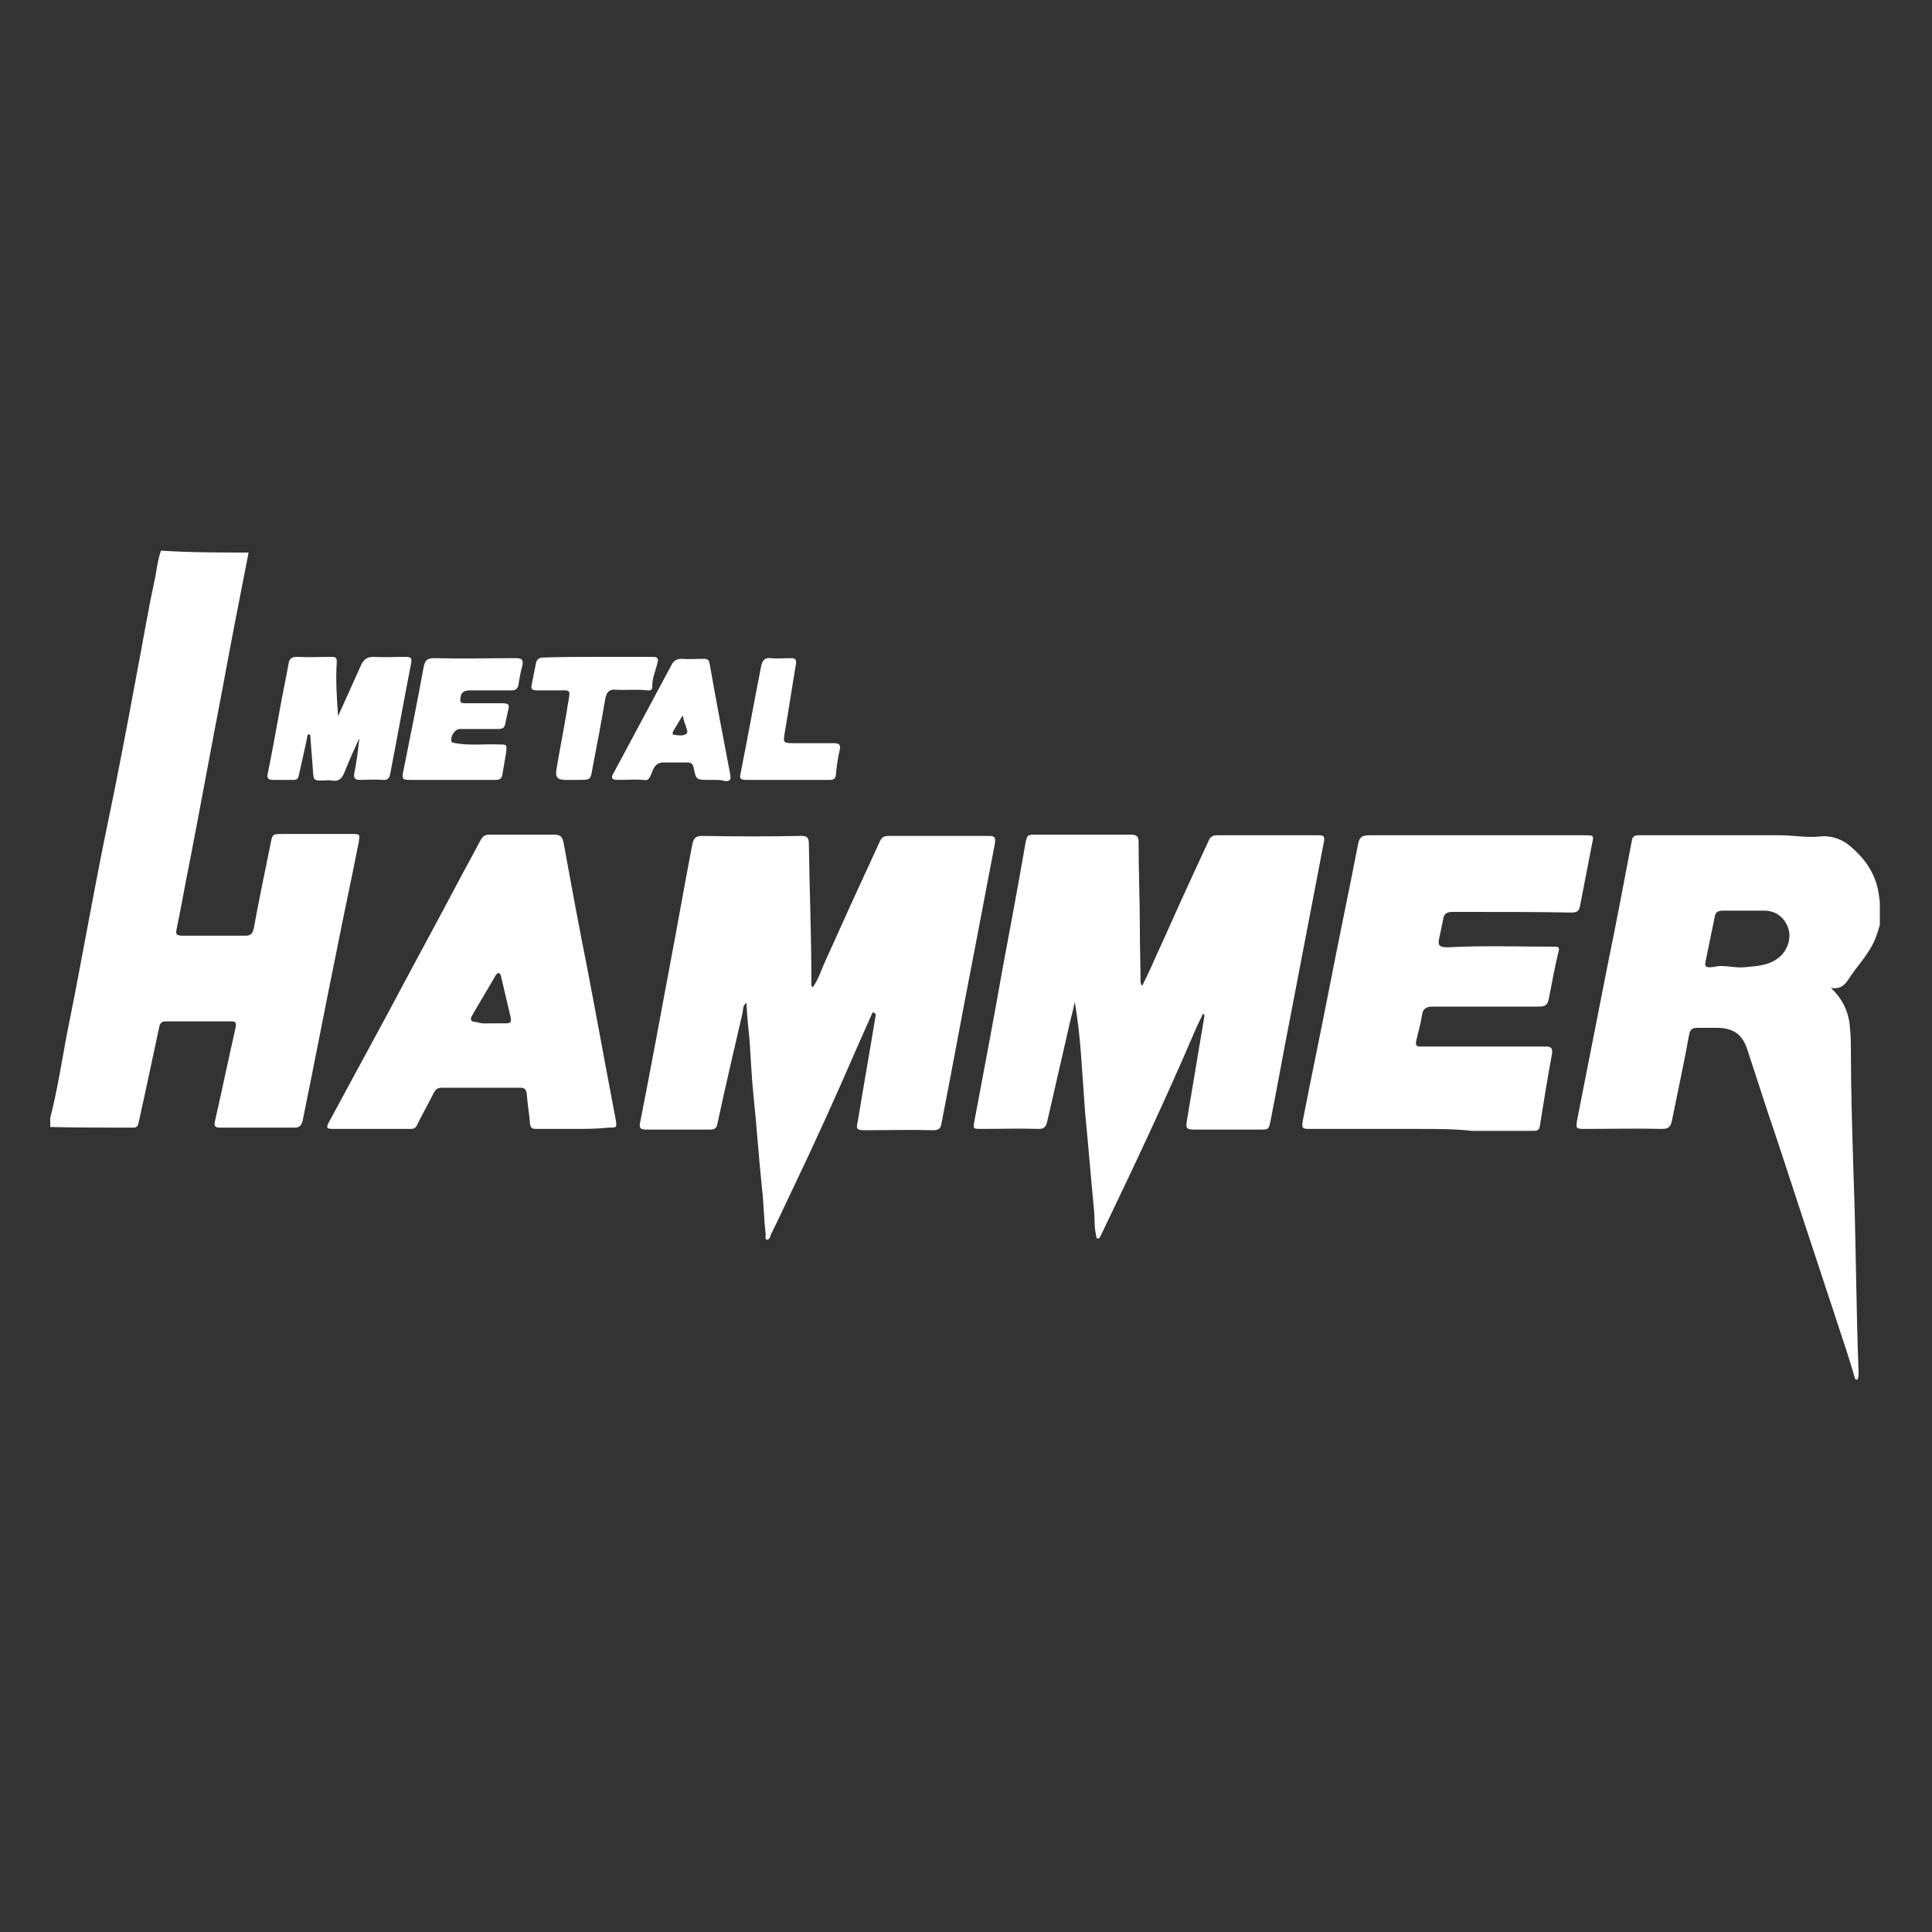
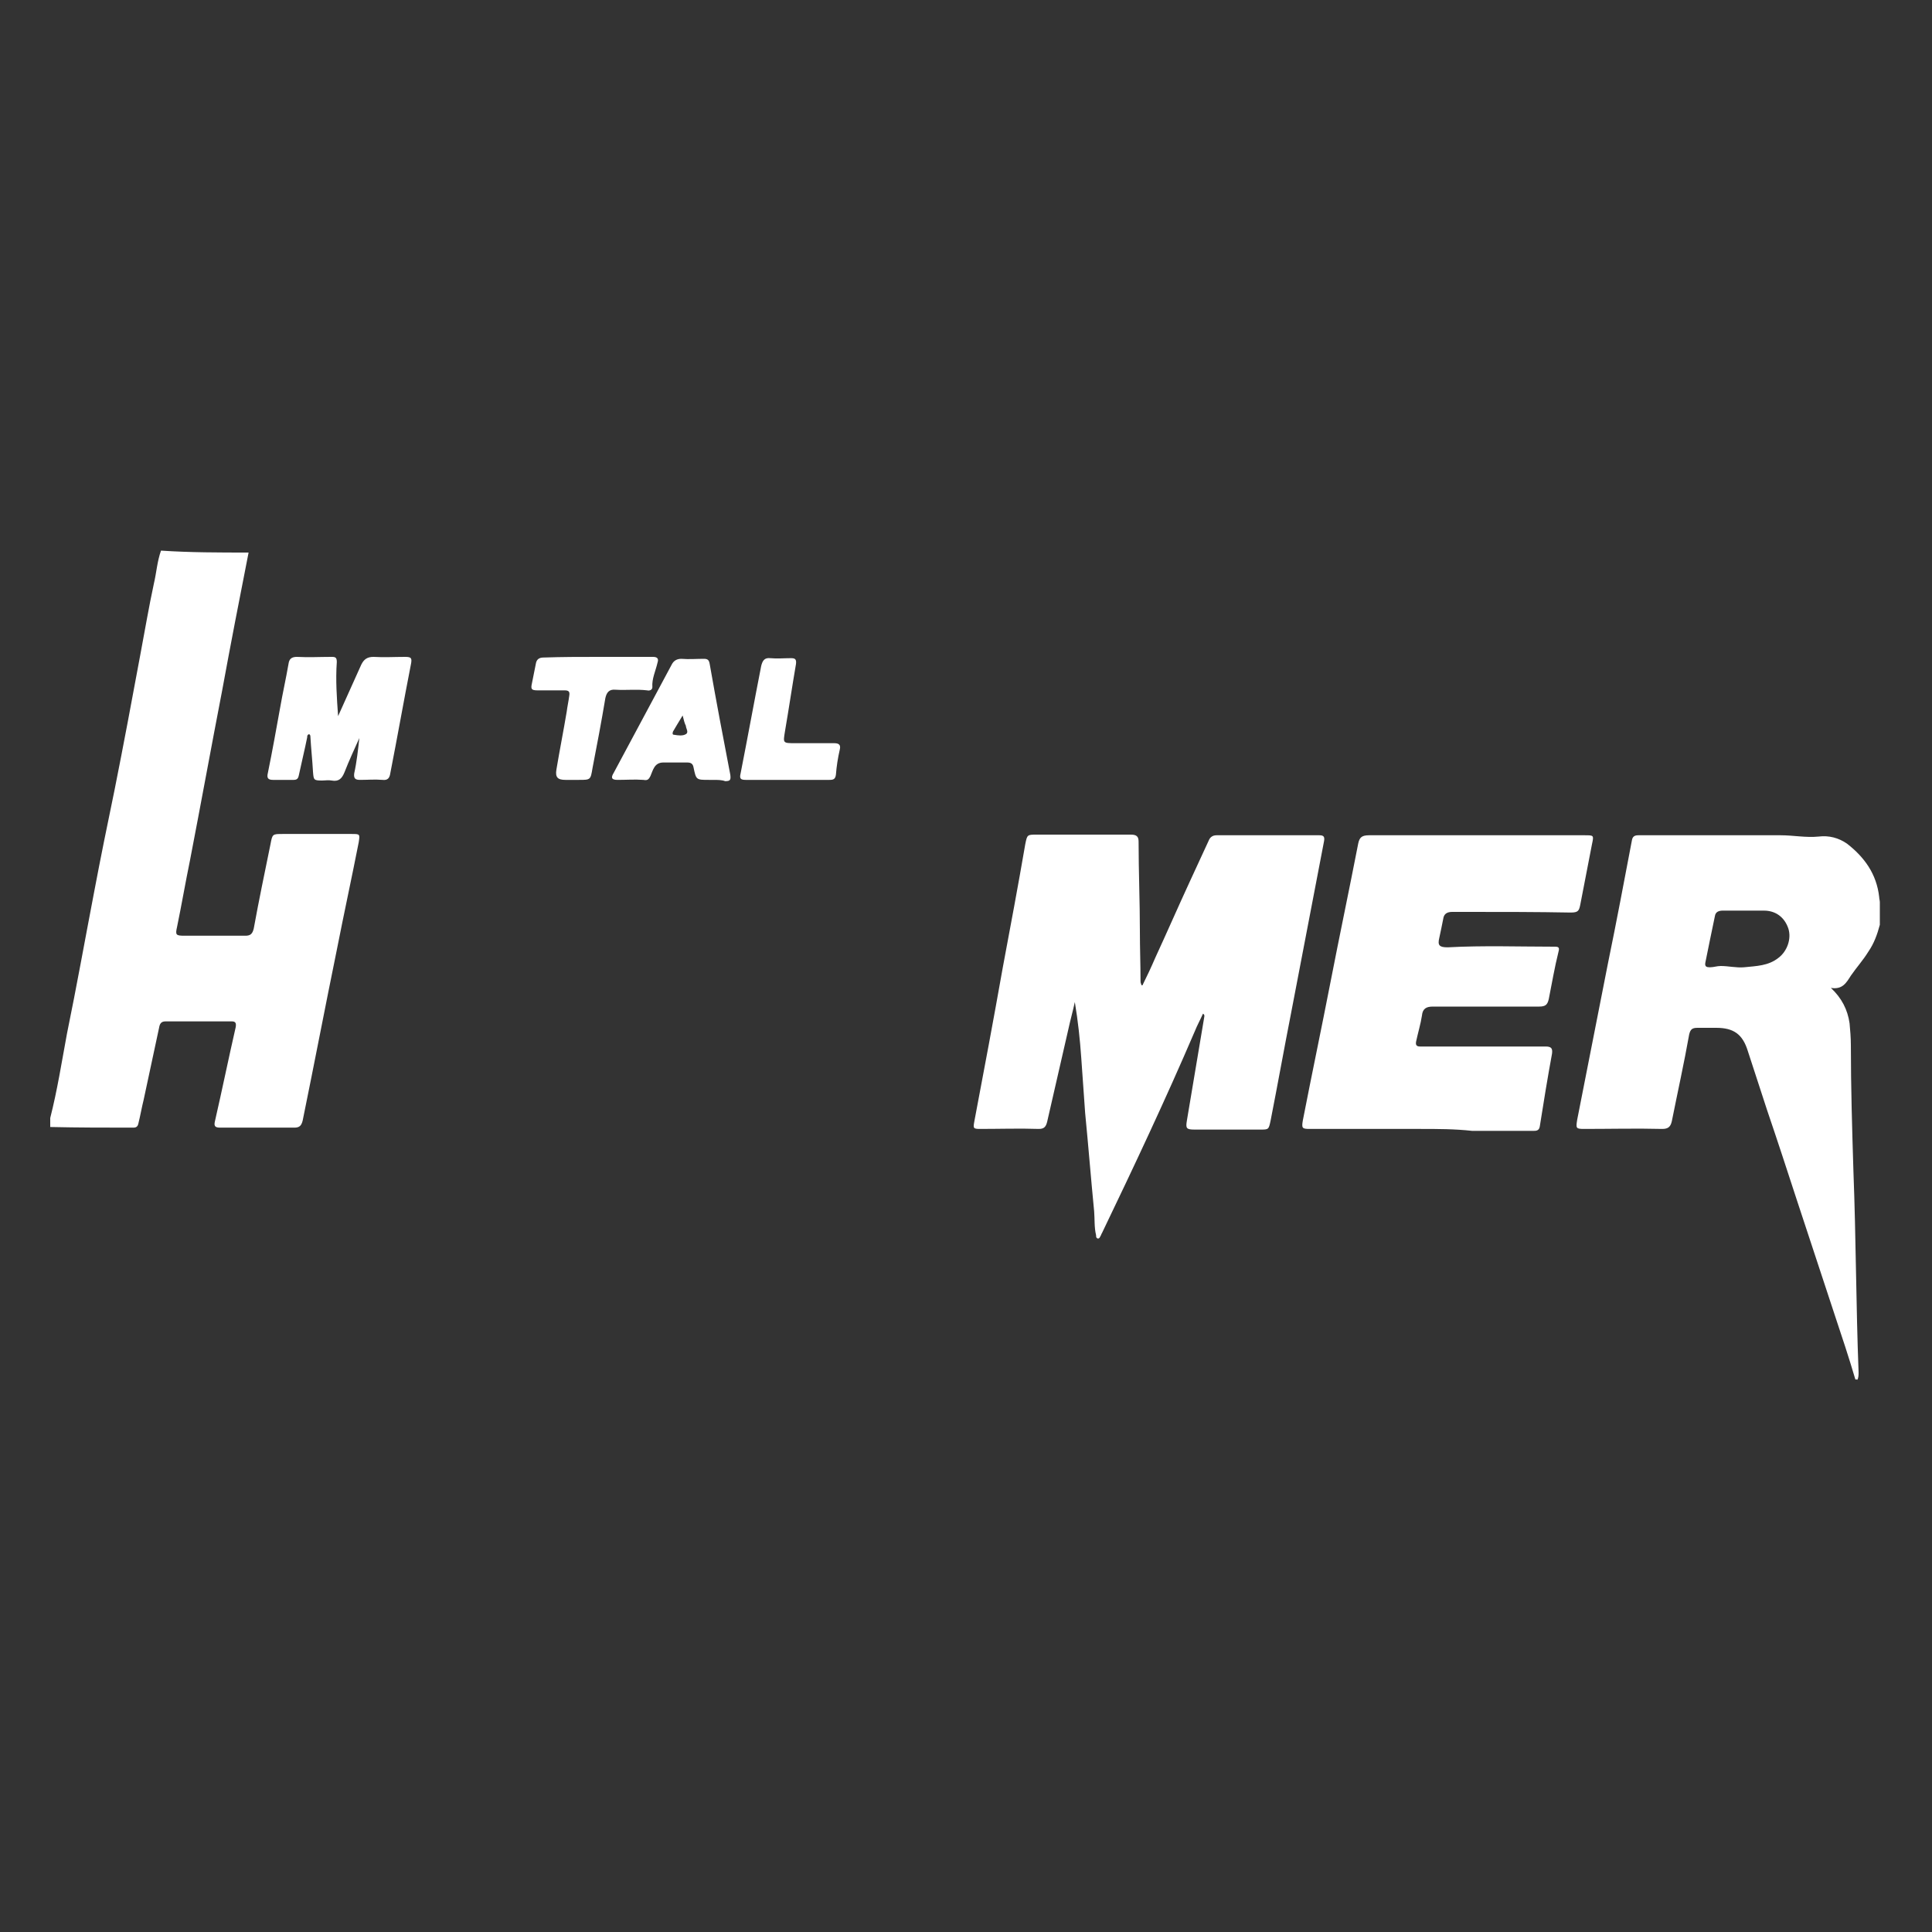
<svg xmlns="http://www.w3.org/2000/svg" version="1.1" id="Calque_1" x="0px" y="0px" viewBox="0 0 300 300" style="enable-background:new 0 0 300 300;" xml:space="preserve">
  <rect x="0" y="0" width="300" height="300" fill="#333333" stroke="none" />
  <style type="text/css">
	.st0{fill:#FFFFFF;}
</style>
  <g>
    <path class="st0" d="M38.6,85.8c-1.4,7.1-2.8,14.3-4.1,21.4c-1.7,8.8-3.3,17.6-5,26.4c-0.7,3.4-1.3,6.9-2,10.3   c-0.3,1.3-0.2,1.4,1.2,1.4c3.1,0,6.3,0,9.4,0c0.8,0,1.1-0.3,1.3-1.1c0.8-4.4,1.7-8.7,2.6-13.1c0.3-1.6,0.3-1.6,1.9-1.6   c3.6,0,7.2,0,10.7,0c1.3,0,1.3,0,1.1,1.3c-1.1,5.6-2.3,11.1-3.4,16.7c-1.8,8.8-3.5,17.7-5.3,26.5c-0.2,0.8-0.5,1.1-1.3,1.1   c-3.8,0-7.7,0-11.5,0c-0.9,0-1-0.3-0.8-1.1c1.1-4.8,2.1-9.7,3.2-14.5c0.1-0.6,0-0.9-0.6-0.9c-3.4,0-6.8,0-10.3,0   c-0.7,0-0.9,0.4-1,1c-0.8,3.7-1.6,7.5-2.4,11.2c-0.3,1.2-0.5,2.4-0.8,3.6c-0.1,0.5-0.3,0.7-0.8,0.7c-4.3,0-8.6,0-12.9-0.1   c0-0.5,0-0.9,0-1.4c1.1-4.3,1.8-8.8,2.6-13.1c1.5-7.3,2.8-14.6,4.2-21.9c1-5.3,2.1-10.7,3.2-16c1.4-7,2.7-14,4-21   c0.7-3.7,1.3-7.3,2.1-11c0.4-1.7,0.5-3.4,1.1-5.1C29.5,85.8,34.1,85.8,38.6,85.8z" />
    <path class="st0" d="M288.1,214.2c-1-3.4-2.1-6.7-3.2-10c-2-6-3.9-11.9-5.9-17.9c-1.5-4.6-3-9.2-4.6-13.9c-1-3.1-2-6.1-3-9.2   c-0.8-2.6-2.2-3.6-4.9-3.6c-1,0-1.9,0-2.9,0c-0.8,0-1.1,0.2-1.3,1c-0.8,4.5-1.8,9-2.7,13.5c-0.2,0.9-0.6,1.2-1.5,1.2   c-4-0.1-8.1,0-12.1,0c-1.3,0-1.3-0.1-1.1-1.4c1.6-8.1,3.2-16.3,4.8-24.4c1.3-6.3,2.5-12.7,3.7-19c0.1-0.6,0.4-0.8,1-0.8   c1.6,0,3.2,0,4.7,0c5.8,0,11.6,0,17.4,0c2,0,3.9,0.4,5.9,0.2c1.6-0.2,3.1,0.2,4.4,1.1c2.7,2.1,4.6,4.7,5,8.3c0,0.3,0.1,0.5,0.1,0.8   c0,1.2,0,2.3,0,3.5c-0.4,1.5-0.9,2.9-1.8,4.2c-0.8,1.3-1.8,2.4-2.7,3.7c-0.7,1.1-1.3,2.2-3.1,1.9c1.7,1.6,2.6,3.4,2.9,5.5   c0.1,1.1,0.2,2.2,0.2,3.4c0,6.5,0.2,13.1,0.4,19.6c0.2,5.2,0.3,10.4,0.4,15.6s0.2,10.4,0.4,15.6c0,0.4,0,0.8-0.2,1.2   C288.5,214.2,288.3,214.2,288.1,214.2z M270.9,141.4C270.9,141.4,270.9,141.4,270.9,141.4c-1.1,0-2.3,0-3.4,0   c-0.6,0-1.1,0.2-1.2,0.8c-0.5,2.4-1,4.8-1.5,7.3c-0.1,0.6,0.2,0.7,0.7,0.7c0.6,0,1.1-0.2,1.7-0.2c1.2,0,2.4,0.3,3.6,0.2   c1.9-0.2,3.8-0.2,5.4-1.5c1.3-1,2-2.9,1.5-4.5c-0.6-1.8-2-2.8-3.8-2.8C272.9,141.4,271.9,141.4,270.9,141.4z" />
-     <path class="st0" d="M135.5,157.2c-0.8,1.8-1.6,3.6-2.4,5.4c-3.2,7.4-6.5,14.7-10,22c-1.1,2.3-2.2,4.7-3.4,7.1   c-0.1,0.3-0.2,0.8-0.6,0.8c-0.4-0.1-0.2-0.5-0.2-0.8c-0.3-2.5-0.3-4.9-0.6-7.4c-0.5-4.7-0.8-9.5-1.3-14.2c-0.3-2.8-0.4-5.6-0.6-8.5   c-0.2-1.9-0.4-3.8-0.5-5.9c-0.6,0.5-0.5,1.1-0.6,1.6c-1.3,5.7-2.7,11.5-3.9,17.2c-0.1,0.7-0.5,0.9-1.1,0.9c-3.3,0-6.6,0-10,0   c-0.8,0-1.1-0.2-0.9-1.1c1.5-7.6,2.9-15.2,4.3-22.7c1.3-6.8,2.5-13.7,3.8-20.5c0.2-0.9,0.5-1.3,1.5-1.3c5.1,0.1,10.3,0.1,15.4,0   c1,0,1.2,0.3,1.2,1.3c0.1,7.2,0.4,14.4,0.4,21.6c0,0.2-0.1,0.4,0.2,0.6c0.8-1.1,1.2-2.3,1.7-3.5c1.4-3.1,2.8-6.2,4.2-9.3   c1.5-3.3,3-6.5,4.5-9.8c0.3-0.7,0.7-0.9,1.4-0.9c5.2,0,10.4,0,15.6,0c0.9,0,1,0.3,0.9,1.1c-1.1,5.8-2.2,11.5-3.3,17.3   c-1.7,8.7-3.3,17.5-5,26.2c-0.1,0.8-0.4,1.1-1.3,1.1c-3.5-0.1-7,0-10.6,0c-1.3,0-1.4-0.2-1.1-1.4c0.9-5.5,1.9-11.1,2.8-16.6   C135.7,157.2,135.6,157.2,135.5,157.2z" />
    <path class="st0" d="M177.4,153c0.7-1.4,1.4-2.9,2-4.3c1.8-3.9,3.5-7.8,5.3-11.7c1-2.2,2-4.3,3-6.5c0.2-0.5,0.6-0.8,1.2-0.8   c5.3,0,10.6,0,16,0c0.7,0,0.8,0.3,0.7,0.9c-1.7,8.9-3.4,17.7-5.1,26.6c-1.1,5.6-2.1,11.2-3.2,16.8c-0.3,1.4-0.3,1.4-1.6,1.4   c-3.4,0-6.8,0-10.2,0c-1.3,0-1.4-0.2-1.2-1.4c0.9-5.4,1.8-10.7,2.7-16.1c0-0.1,0.1-0.3-0.2-0.5c-0.4,0.9-0.9,1.8-1.3,2.8   c-4.5,10.5-9.4,20.9-14.4,31.3c-0.1,0.1-0.1,0.3-0.2,0.4c-0.1,0.2-0.2,0.5-0.5,0.4c-0.2-0.1-0.2-0.3-0.2-0.5   c-0.3-1.2-0.2-2.5-0.3-3.7c-0.5-5.1-0.9-10.2-1.4-15.3c-0.2-2.8-0.4-5.6-0.6-8.5c-0.2-2.9-0.5-5.7-1-8.7c-0.3,1.4-0.7,2.8-1,4.2   c-1.1,4.8-2.2,9.6-3.3,14.4c-0.2,0.8-0.5,1.1-1.3,1.1c-3-0.1-6.1,0-9.1,0c-1.1,0-1.1-0.1-0.9-1.2c1.5-7.9,3-15.9,4.4-23.8   c1.2-6.4,2.4-12.8,3.5-19.2c0.3-1.5,0.3-1.5,1.8-1.5c4.9,0,9.7,0,14.6,0c0.9,0,1.2,0.3,1.2,1.1c0,4.6,0.2,9.3,0.2,13.9   c0,2.6,0.1,5.2,0.1,7.7c0,0.2,0,0.3,0.1,0.5C177.2,153,177.3,153,177.4,153z" />
    <path class="st0" d="M220.6,175.3c-5.7,0-11.5,0-17.2,0c-1.2,0-1.3-0.1-1.1-1.3c1.4-7.2,2.9-14.3,4.3-21.5   c1.4-7.2,2.9-14.3,4.3-21.5c0.2-1,0.6-1.3,1.7-1.3c11.2,0,22.3,0,33.5,0c1.4,0,1.4,0,1.1,1.4c-0.6,3.1-1.2,6.2-1.8,9.3   c-0.2,1-0.3,1.3-1.5,1.3c-5.3-0.1-10.5-0.1-15.8-0.1c-0.9,0-1.7,0-2.6,0c-0.8,0-1.3,0.3-1.4,1.1c-0.2,1-0.4,2-0.6,2.9   c-0.3,1.2,0,1.5,1.3,1.5c5.5-0.3,11.1-0.1,16.6-0.1c0.6,0,0.8,0.1,0.6,0.8c-0.6,2.4-1,4.8-1.5,7.3c-0.2,0.9-0.5,1.2-1.5,1.2   c-5.5,0-11,0-16.5,0c-1,0-1.6,0.3-1.7,1.4c-0.2,1.3-0.6,2.6-0.9,4c-0.1,0.5,0,0.8,0.6,0.8c0.7,0,1.4,0,2,0c5.8,0,11.7,0,17.5,0   c0.9,0,1.1,0.3,1,1.1c-0.7,3.8-1.3,7.5-1.9,11.3c-0.1,0.7-0.6,0.7-1,0.7c-3.2,0-6.3,0-9.5,0C225.9,175.3,223.2,175.3,220.6,175.3z" />
-     <path class="st0" d="M89,175.3c-1.9,0-3.8,0-5.7,0c-0.6,0-0.9-0.1-1-0.8c-0.1-1.5-0.4-3.1-0.5-4.6c-0.1-0.7-0.3-1-1-1   c-4.1,0-8.1,0-12.2,0c-0.7,0-1,0.3-1.3,0.9c-0.8,1.6-1.7,3.2-2.5,4.8c-0.2,0.5-0.5,0.7-1,0.7c-4,0-8.1,0-12.1,0   c-1,0-1.1-0.2-0.6-1.1c3.1-5.7,6.1-11.3,9.2-17c3.5-6.6,7.1-13.2,10.6-19.8c1.2-2.3,2.5-4.6,3.7-6.9c0.3-0.6,0.7-0.9,1.4-0.9   c3.3,0,6.6,0,10,0c1,0,1.3,0.3,1.5,1.2c1.2,6.6,2.4,13.1,3.7,19.6c1.5,7.8,2.9,15.6,4.4,23.4c0.2,1.3,0.2,1.3-1.1,1.3   C92.6,175.3,90.8,175.3,89,175.3z M76.3,158.9C76.3,158.9,76.3,158.9,76.3,158.9c0.8,0,1.5,0,2.3,0c0.7,0,0.8-0.2,0.7-0.9   c-0.5-2.1-1-4.3-1.5-6.4c-0.1-0.2-0.1-0.5-0.4-0.5c-0.2,0-0.3,0.2-0.4,0.3c-1.2,2.1-2.5,4.2-3.7,6.3c-0.4,0.7-0.1,1,0.7,1   C74.8,159,75.6,158.9,76.3,158.9z" />
    <path class="st0" d="M52.5,111.2c1.2-2.7,2.4-5.3,3.6-8c0.4-0.8,0.9-1.2,1.9-1.2c1.6,0.1,3.3,0,4.9,0c1,0,1.1,0.2,0.9,1.2   c-1.1,5.6-2.1,11.3-3.2,16.9c-0.1,0.7-0.4,1.1-1.2,1c-1.2-0.1-2.3,0-3.5,0c-0.7,0-1-0.2-0.9-1c0.4-1.8,0.6-3.7,0.8-5.5   c-0.8,1.8-1.6,3.5-2.3,5.3c-0.4,1-0.9,1.5-2,1.3c-0.5-0.1-1,0-1.5,0c-1.3,0-1.3-0.1-1.4-1.4c-0.1-1.8-0.3-3.6-0.4-5.4   c0-0.1,0-0.3-0.2-0.4c-0.3,0.1-0.3,0.3-0.3,0.5c-0.4,2-0.9,4-1.3,5.9c-0.1,0.5-0.3,0.7-0.8,0.7c-1.1,0-2.1,0-3.2,0   c-0.8,0-1-0.3-0.8-1.1c0.7-3.4,1.3-6.8,1.9-10.1c0.4-2.3,0.9-4.5,1.3-6.8c0.1-0.8,0.5-1.1,1.3-1.1c1.8,0.1,3.6,0,5.4,0   c0.6,0,0.8,0.1,0.8,0.8C52.1,105.6,52.3,108.4,52.5,111.2z" />
-     <path class="st0" d="M70.2,121.1c-2.2,0-4.4,0-6.6,0c-1.1,0-1.2-0.2-1-1.2c1.1-5.5,2.2-10.9,3.2-16.4c0.2-0.9,0.5-1.3,1.6-1.3   c4.2,0.1,8.5,0,12.7,0c0.9,0,1.2,0.2,1,1.2c-0.3,1-0.4,1.9-0.6,2.9c-0.1,0.7-0.5,0.9-1.1,0.9c-2.1,0-4.2,0-6.3,0   c-0.8,0-1.5,0.1-1.6,1.2c-0.1,0.7,0.1,0.8,0.7,0.8c1.9,0,3.9,0,5.8,0c0.9,0,1.2,0.2,0.9,1.1c-0.1,0.5-0.2,0.9-0.3,1.4   c-0.3,1.5-0.3,1.5-1.8,1.5c-1.8,0-3.6,0-5.4,0c-0.8,0-1.5,1.2-1.3,1.9c0.1,0.3,0.3,0.2,0.6,0.3c2.3,0.4,4.6,0.1,6.8,0.2   c1.2,0,1.2,0,1.1,1.2c-0.2,1.2-0.4,2.3-0.6,3.5c-0.1,0.6-0.4,0.8-1,0.8C74.6,121.1,72.4,121.1,70.2,121.1z" />
    <path class="st0" d="M110.8,121.1c-0.2,0-0.5,0-0.7,0c-2,0-2,0-2.4-1.9c-0.1-0.6-0.4-0.8-1-0.8c-1.2,0-2.4,0-3.7,0   c-1.4,0-1.6,1.2-2,2.1c-0.3,0.6-0.5,0.7-1.1,0.6c-1.3-0.1-2.6,0-4,0c-0.9,0-1.1-0.3-0.6-1.1c3-5.6,6-11.2,9-16.8   c0.3-0.6,0.8-0.9,1.5-0.9c1.2,0.1,2.3,0,3.5,0c0.6,0,0.8,0.2,0.9,0.8c1,5.7,2.1,11.5,3.2,17.2c0.1,0.8,0,1-0.8,1   C112.1,121.1,111.4,121.1,110.8,121.1z M106,111.1c-0.6,1-1.1,1.8-1.5,2.5c-0.1,0.3-0.1,0.5,0.2,0.5c0.6,0.1,1.3,0.2,1.8-0.1   c0.5-0.3,0-0.9,0-1.3C106.3,112.3,106.2,111.9,106,111.1z" />
    <path class="st0" d="M92.9,102c2.8,0,5.7,0,8.5,0c0.7,0,0.9,0.3,0.7,0.9c-0.3,1.3-0.9,2.5-0.8,3.8c0,0.4-0.4,0.6-0.8,0.5   c-1.6-0.2-3.3,0-4.9-0.1c-1-0.1-1.4,0.4-1.6,1.3c-0.6,3.6-1.3,7.3-2,10.9c-0.3,1.8-0.3,1.8-2.1,1.8c-0.7,0-1.4,0-2.1,0   c-1.2,0-1.6-0.4-1.4-1.6c0.5-3,1.1-6,1.6-9c0.1-0.8,0.3-1.7,0.4-2.5c0.1-0.6-0.1-0.8-0.7-0.8c-1.4,0-2.8,0-4.2,0   c-1,0-1.1-0.2-0.9-1.1c0.2-1,0.4-2,0.6-3c0.1-0.7,0.5-1,1.2-1C87.3,102,90.1,102,92.9,102z" />
    <path class="st0" d="M122.2,121.1c-2.1,0-4.3,0-6.4,0c-0.8,0-1-0.2-0.8-1c1.1-5.6,2.1-11.1,3.2-16.7c0.2-0.8,0.5-1.3,1.4-1.2   c1.1,0.1,2.1,0,3.2,0c0.6,0,0.9,0.1,0.8,0.9c-0.6,3.5-1.1,6.9-1.7,10.4c-0.3,1.9-0.4,1.9,1.6,1.9c2,0,4,0,6,0c0.7,0,1.1,0.2,0.9,1   c-0.3,1.3-0.5,2.6-0.6,3.9c-0.1,0.7-0.4,0.8-1,0.8C126.5,121.1,124.4,121.1,122.2,121.1z" />
  </g>
</svg>